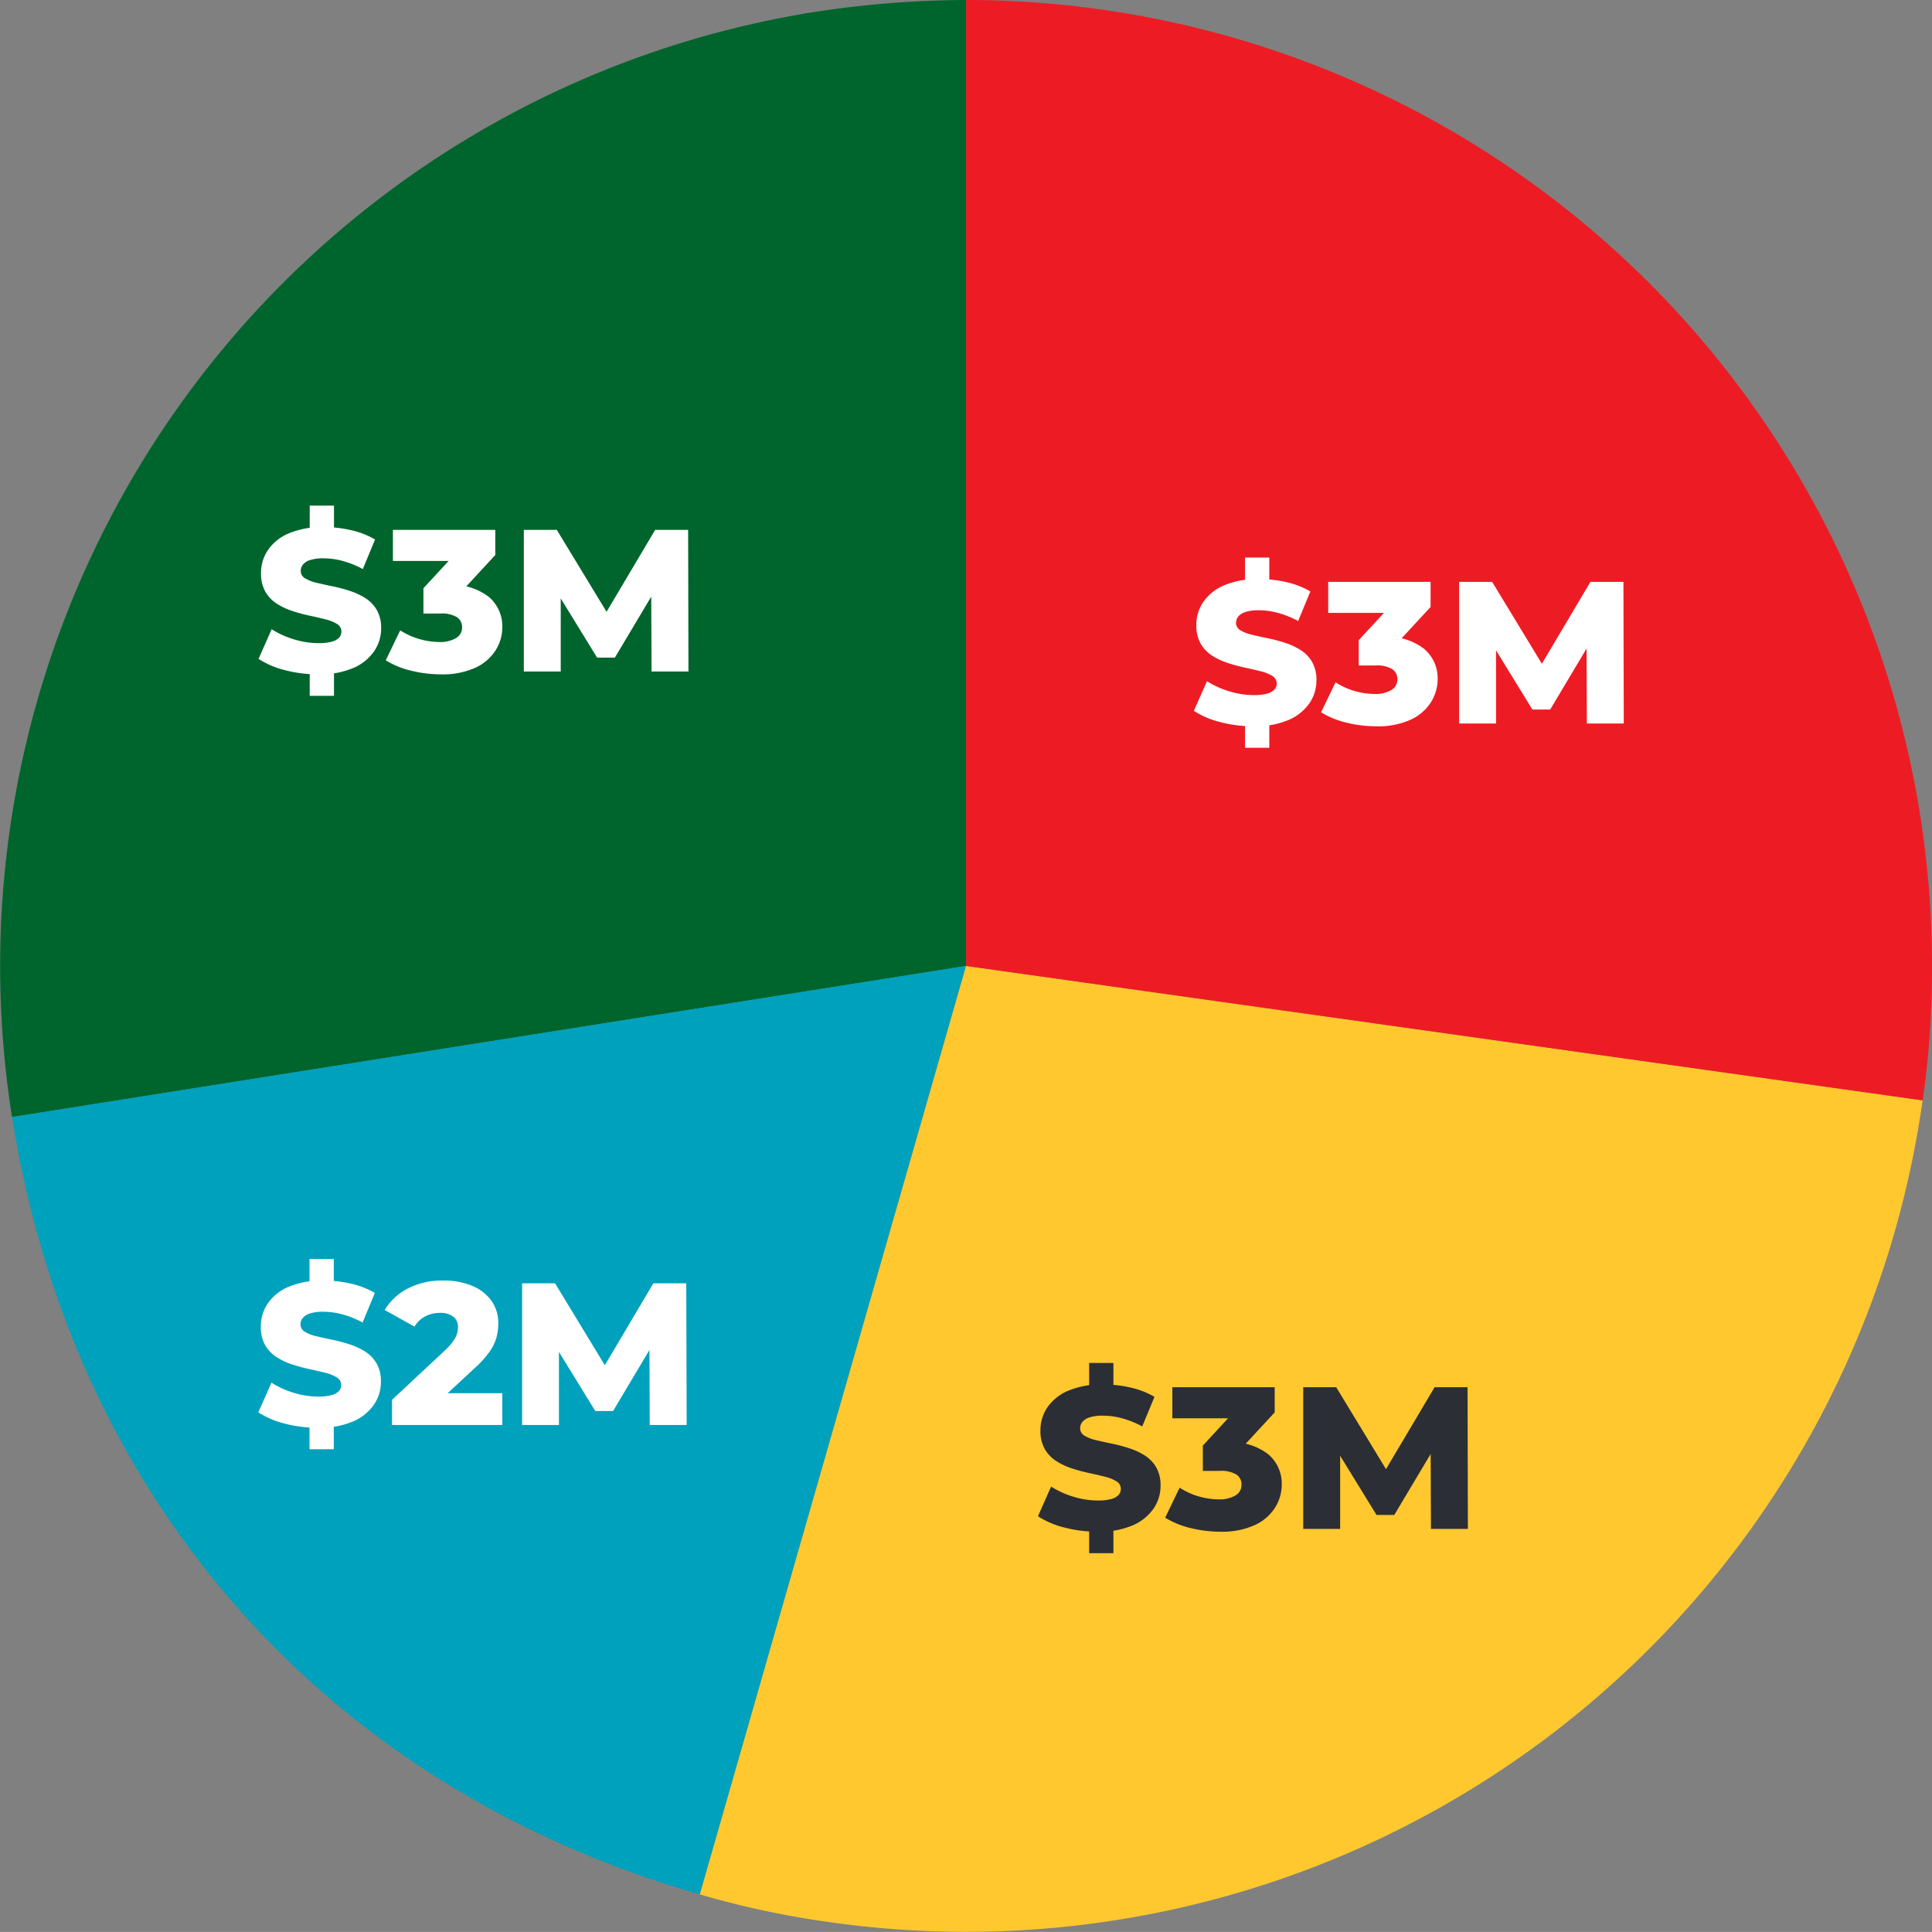
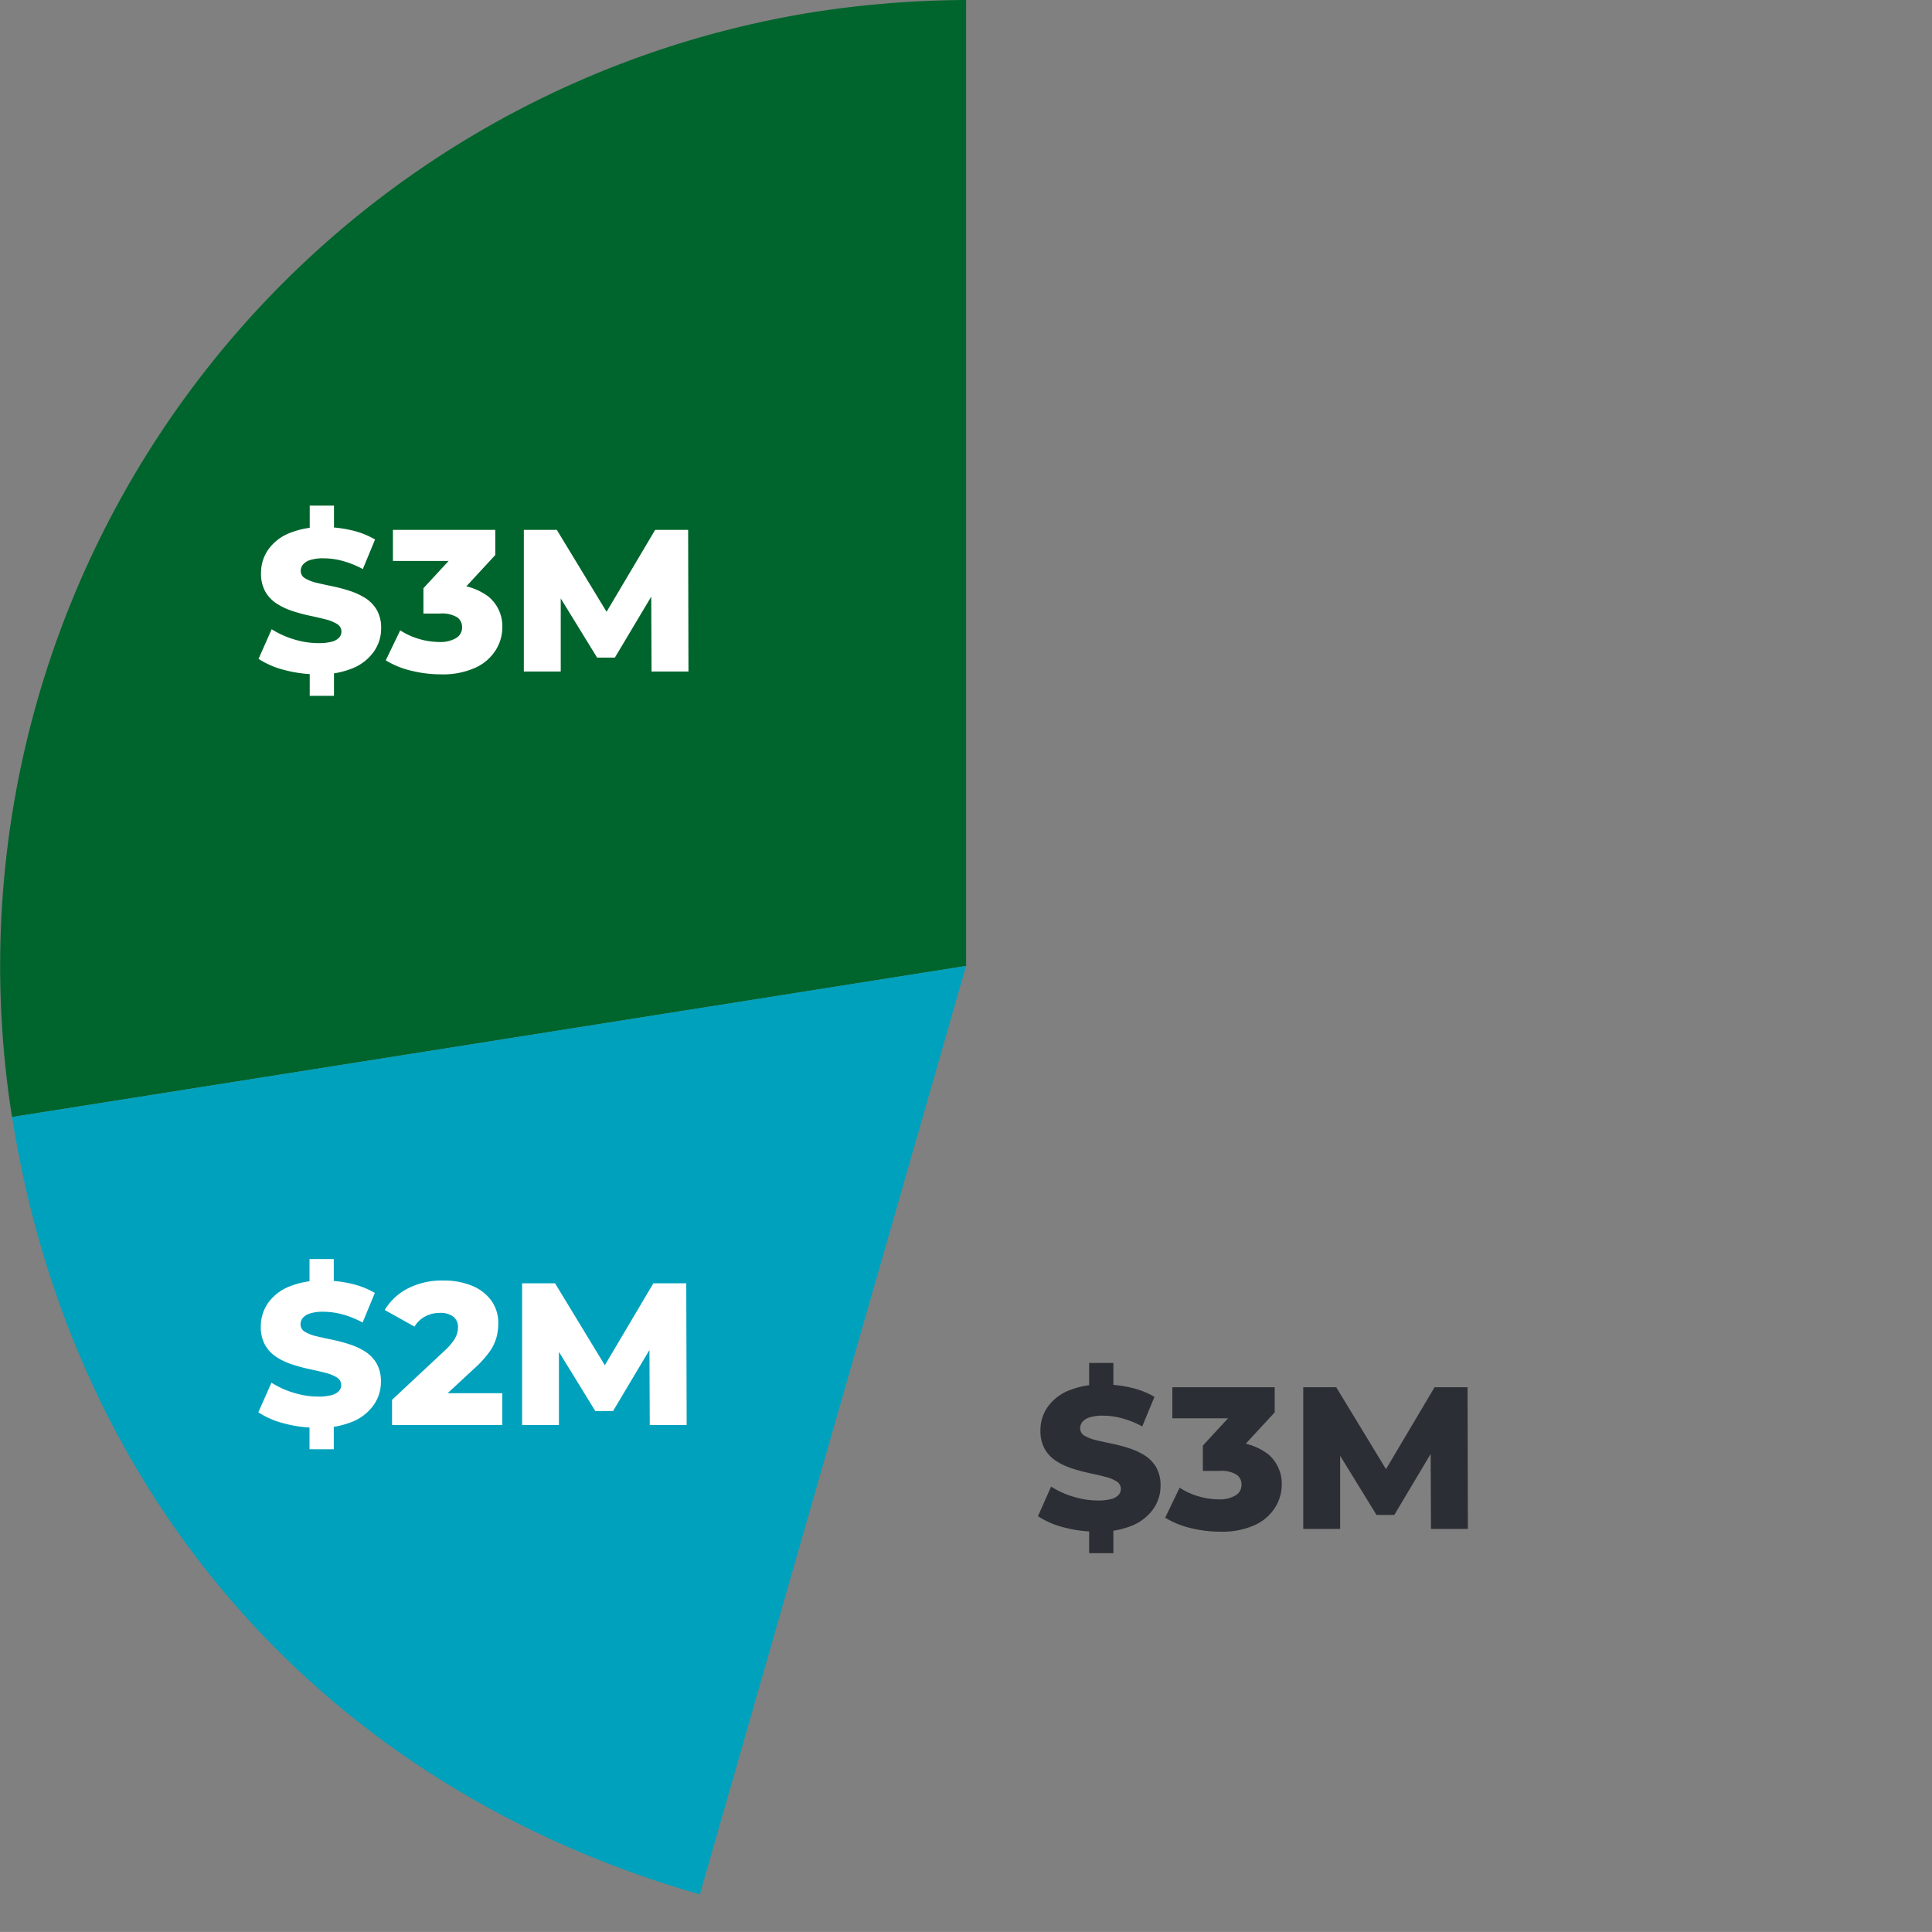
<svg xmlns="http://www.w3.org/2000/svg" width="133.678" height="133.676" viewBox="0 0 133.678 133.676">
  <rect x="0" y="0" width="133.678" height="133.676" fill="#808080" stroke="none" />
  <g transform="translate(-139 -1088.122)">
    <g transform="translate(0 -9)">
      <path d="M13.3,13.3-52.712,23.752A66.834,66.834,0,0,1,2.844-52.714,70.473,70.473,0,0,1,13.3-53.537Z" transform="translate(192.545 1150.659)" fill="#00652c" />
      <path d="M13.133,0-5.289,64.245c-25.8-7.4-43.391-27.286-47.589-53.79Z" transform="translate(192.71 1163.955)" fill="#00a1bc" />
-       <path d="M3.665,0,69.849,9.3A66.834,66.834,0,0,1-5.636,66.183a62.484,62.484,0,0,1-9.121-1.939Z" transform="translate(202.179 1163.955)" fill="#ffc82f" />
-       <path d="M0,13.3V-53.537A66.833,66.833,0,0,1,66.834,13.3a62.675,62.675,0,0,1-.65,9.3Z" transform="translate(205.844 1150.659)" fill="#ed1c24" />
      <g transform="translate(156.583 1129.586)">
        <path d="M4.417.194A8.931,8.931,0,0,1,2.1-.1,5.969,5.969,0,0,1,.291-.875L1.2-2.927a6.107,6.107,0,0,0,1.524.695,5.769,5.769,0,0,0,1.71.267,3.44,3.44,0,0,0,.925-.1,1.058,1.058,0,0,0,.505-.28.607.607,0,0,0,.161-.417.6.6,0,0,0-.3-.526,2.727,2.727,0,0,0-.8-.322q-.494-.127-1.085-.252a11.705,11.705,0,0,1-1.187-.319,4.734,4.734,0,0,1-1.09-.509,2.428,2.428,0,0,1-.8-.832,2.539,2.539,0,0,1-.3-1.3A2.8,2.8,0,0,1,.947-8.414,3.293,3.293,0,0,1,2.393-9.563a5.939,5.939,0,0,1,2.416-.431,8.38,8.38,0,0,1,1.886.214,5.787,5.787,0,0,1,1.658.644L7.506-7.089A6.5,6.5,0,0,0,6.119-7.65a5.133,5.133,0,0,0-1.334-.184,2.935,2.935,0,0,0-.921.119,1.047,1.047,0,0,0-.5.315.694.694,0,0,0-.154.438.581.581,0,0,0,.3.512,2.7,2.7,0,0,0,.8.31Q4.8-6.02,5.4-5.9a11.132,11.132,0,0,1,1.188.315,4.754,4.754,0,0,1,1.085.5,2.422,2.422,0,0,1,.8.825,2.482,2.482,0,0,1,.3,1.282A2.766,2.766,0,0,1,8.286-1.4,3.341,3.341,0,0,1,6.84-.242,5.89,5.89,0,0,1,4.417.194ZM3.832,1.68v-2H5.511v2Zm0-11.17v-1.99H5.511v1.99ZM9.542,0V-1.739L13.21-5.167a4.226,4.226,0,0,0,.577-.649,1.817,1.817,0,0,0,.254-.507,1.581,1.581,0,0,0,.065-.431.9.9,0,0,0-.318-.736,1.455,1.455,0,0,0-.946-.264,2.131,2.131,0,0,0-.993.237,1.911,1.911,0,0,0-.753.711L9.037-7.956a3.981,3.981,0,0,1,1.578-1.479A5.152,5.152,0,0,1,13.1-9.994a5.028,5.028,0,0,1,1.984.365A3.081,3.081,0,0,1,16.416-8.6a2.637,2.637,0,0,1,.478,1.578,3.819,3.819,0,0,1-.121.95,3.175,3.175,0,0,1-.481,1,7.212,7.212,0,0,1-1.061,1.167l-2.9,2.691-.47-.983H17.17V0Zm9,0V-9.8h2.282l4.05,6.667h-1.2L27.623-9.8H29.9L29.928,0H27.374l-.024-5.916h.437L24.836-.964h-1.23L20.564-5.916h.527V0Z" transform="translate(0 66.132)" fill="#fff" />
        <path d="M4.417.194A8.931,8.931,0,0,1,2.1-.1,5.969,5.969,0,0,1,.291-.875L1.2-2.927a6.107,6.107,0,0,0,1.524.695,5.769,5.769,0,0,0,1.71.267,3.44,3.44,0,0,0,.925-.1,1.058,1.058,0,0,0,.505-.28.607.607,0,0,0,.161-.417.6.6,0,0,0-.3-.526,2.727,2.727,0,0,0-.8-.322q-.494-.127-1.085-.252a11.705,11.705,0,0,1-1.187-.319,4.734,4.734,0,0,1-1.09-.509,2.428,2.428,0,0,1-.8-.832,2.539,2.539,0,0,1-.3-1.3A2.8,2.8,0,0,1,.947-8.414,3.293,3.293,0,0,1,2.393-9.563a5.939,5.939,0,0,1,2.416-.431,8.38,8.38,0,0,1,1.886.214,5.787,5.787,0,0,1,1.658.644L7.506-7.089A6.5,6.5,0,0,0,6.119-7.65a5.133,5.133,0,0,0-1.334-.184,2.935,2.935,0,0,0-.921.119,1.047,1.047,0,0,0-.5.315.694.694,0,0,0-.154.438.581.581,0,0,0,.3.512,2.7,2.7,0,0,0,.8.31Q4.8-6.02,5.4-5.9a11.132,11.132,0,0,1,1.188.315,4.754,4.754,0,0,1,1.085.5,2.422,2.422,0,0,1,.8.825,2.482,2.482,0,0,1,.3,1.282A2.766,2.766,0,0,1,8.286-1.4,3.341,3.341,0,0,1,6.84-.242,5.89,5.89,0,0,1,4.417.194ZM3.832,1.68v-2H5.511v2Zm0-11.17v-1.99H5.511v1.99ZM12.893.194a8.511,8.511,0,0,1-2.035-.25A5.954,5.954,0,0,1,9.094-.775l1-2.076a4.828,4.828,0,0,0,1.312.6,5.042,5.042,0,0,0,1.407.208,2.13,2.13,0,0,0,1.134-.265.837.837,0,0,0,.427-.752.811.811,0,0,0-.353-.7,2.03,2.03,0,0,0-1.157-.253H11.7V-5.764l2.63-2.846.277.958H9.589V-9.8h7.082v1.739l-2.63,2.845L12.685-5.99h.755a4.123,4.123,0,0,1,2.775.819,2.659,2.659,0,0,1,.944,2.1,3.005,3.005,0,0,1-.452,1.582A3.26,3.26,0,0,1,15.315-.273,5.464,5.464,0,0,1,12.893.194ZM18.647,0V-9.8h2.282l4.05,6.667h-1.2L27.733-9.8h2.282L30.038,0H27.484L27.46-5.916H27.9L24.946-.964h-1.23L20.674-5.916H21.2V0Z" transform="translate(0.015 14)" fill="#fff" />
-         <path d="M4.417.194A8.931,8.931,0,0,1,2.1-.1,5.969,5.969,0,0,1,.291-.875L1.2-2.927a6.107,6.107,0,0,0,1.524.695,5.769,5.769,0,0,0,1.71.267,3.44,3.44,0,0,0,.925-.1,1.058,1.058,0,0,0,.505-.28.607.607,0,0,0,.161-.417.6.6,0,0,0-.3-.526,2.727,2.727,0,0,0-.8-.322q-.494-.127-1.085-.252a11.705,11.705,0,0,1-1.187-.319,4.734,4.734,0,0,1-1.09-.509,2.428,2.428,0,0,1-.8-.832,2.539,2.539,0,0,1-.3-1.3A2.8,2.8,0,0,1,.947-8.414,3.293,3.293,0,0,1,2.393-9.563a5.939,5.939,0,0,1,2.416-.431,8.38,8.38,0,0,1,1.886.214,5.787,5.787,0,0,1,1.658.644L7.506-7.089A6.5,6.5,0,0,0,6.119-7.65a5.133,5.133,0,0,0-1.334-.184,2.935,2.935,0,0,0-.921.119,1.047,1.047,0,0,0-.5.315.694.694,0,0,0-.154.438.581.581,0,0,0,.3.512,2.7,2.7,0,0,0,.8.31Q4.8-6.02,5.4-5.9a11.132,11.132,0,0,1,1.188.315,4.754,4.754,0,0,1,1.085.5,2.422,2.422,0,0,1,.8.825,2.482,2.482,0,0,1,.3,1.282A2.766,2.766,0,0,1,8.286-1.4,3.341,3.341,0,0,1,6.84-.242,5.89,5.89,0,0,1,4.417.194ZM3.832,1.68v-2H5.511v2Zm0-11.17v-1.99H5.511v1.99ZM12.893.194a8.511,8.511,0,0,1-2.035-.25A5.954,5.954,0,0,1,9.094-.775l1-2.076a4.828,4.828,0,0,0,1.312.6,5.042,5.042,0,0,0,1.407.208,2.13,2.13,0,0,0,1.134-.265.837.837,0,0,0,.427-.752.811.811,0,0,0-.353-.7,2.03,2.03,0,0,0-1.157-.253H11.7V-5.764l2.63-2.846.277.958H9.589V-9.8h7.082v1.739l-2.63,2.845L12.685-5.99h.755a4.123,4.123,0,0,1,2.775.819,2.659,2.659,0,0,1,.944,2.1,3.005,3.005,0,0,1-.452,1.582A3.26,3.26,0,0,1,15.315-.273,5.464,5.464,0,0,1,12.893.194ZM18.647,0V-9.8h2.282l4.05,6.667h-1.2L27.733-9.8h2.282L30.038,0H27.484L27.46-5.916H27.9L24.946-.964h-1.23L20.674-5.916H21.2V0Z" transform="translate(64.73 17.595)" fill="#fff" />
        <path d="M4.417.194A8.931,8.931,0,0,1,2.1-.1,5.969,5.969,0,0,1,.291-.875L1.2-2.927a6.107,6.107,0,0,0,1.524.695,5.769,5.769,0,0,0,1.71.267,3.44,3.44,0,0,0,.925-.1,1.058,1.058,0,0,0,.505-.28.607.607,0,0,0,.161-.417.6.6,0,0,0-.3-.526,2.727,2.727,0,0,0-.8-.322q-.494-.127-1.085-.252a11.705,11.705,0,0,1-1.187-.319,4.734,4.734,0,0,1-1.09-.509,2.428,2.428,0,0,1-.8-.832,2.539,2.539,0,0,1-.3-1.3A2.8,2.8,0,0,1,.947-8.414,3.293,3.293,0,0,1,2.393-9.563a5.939,5.939,0,0,1,2.416-.431,8.38,8.38,0,0,1,1.886.214,5.787,5.787,0,0,1,1.658.644L7.506-7.089A6.5,6.5,0,0,0,6.119-7.65a5.133,5.133,0,0,0-1.334-.184,2.935,2.935,0,0,0-.921.119,1.047,1.047,0,0,0-.5.315.694.694,0,0,0-.154.438.581.581,0,0,0,.3.512,2.7,2.7,0,0,0,.8.31Q4.8-6.02,5.4-5.9a11.132,11.132,0,0,1,1.188.315,4.754,4.754,0,0,1,1.085.5,2.422,2.422,0,0,1,.8.825,2.482,2.482,0,0,1,.3,1.282A2.766,2.766,0,0,1,8.286-1.4,3.341,3.341,0,0,1,6.84-.242,5.89,5.89,0,0,1,4.417.194ZM3.832,1.68v-2H5.511v2Zm0-11.17v-1.99H5.511v1.99ZM12.893.194a8.511,8.511,0,0,1-2.035-.25A5.954,5.954,0,0,1,9.094-.775l1-2.076a4.828,4.828,0,0,0,1.312.6,5.042,5.042,0,0,0,1.407.208,2.13,2.13,0,0,0,1.134-.265.837.837,0,0,0,.427-.752.811.811,0,0,0-.353-.7,2.03,2.03,0,0,0-1.157-.253H11.7V-5.764l2.63-2.846.277.958H9.589V-9.8h7.082v1.739l-2.63,2.845L12.685-5.99h.755a4.123,4.123,0,0,1,2.775.819,2.659,2.659,0,0,1,.944,2.1,3.005,3.005,0,0,1-.452,1.582A3.26,3.26,0,0,1,15.315-.273,5.464,5.464,0,0,1,12.893.194ZM18.647,0V-9.8h2.282l4.05,6.667h-1.2L27.733-9.8h2.282L30.038,0H27.484L27.46-5.916H27.9L24.946-.964h-1.23L20.674-5.916H21.2V0Z" transform="translate(53.944 73.322)" fill="#2b2e34" />
      </g>
    </g>
  </g>
</svg>